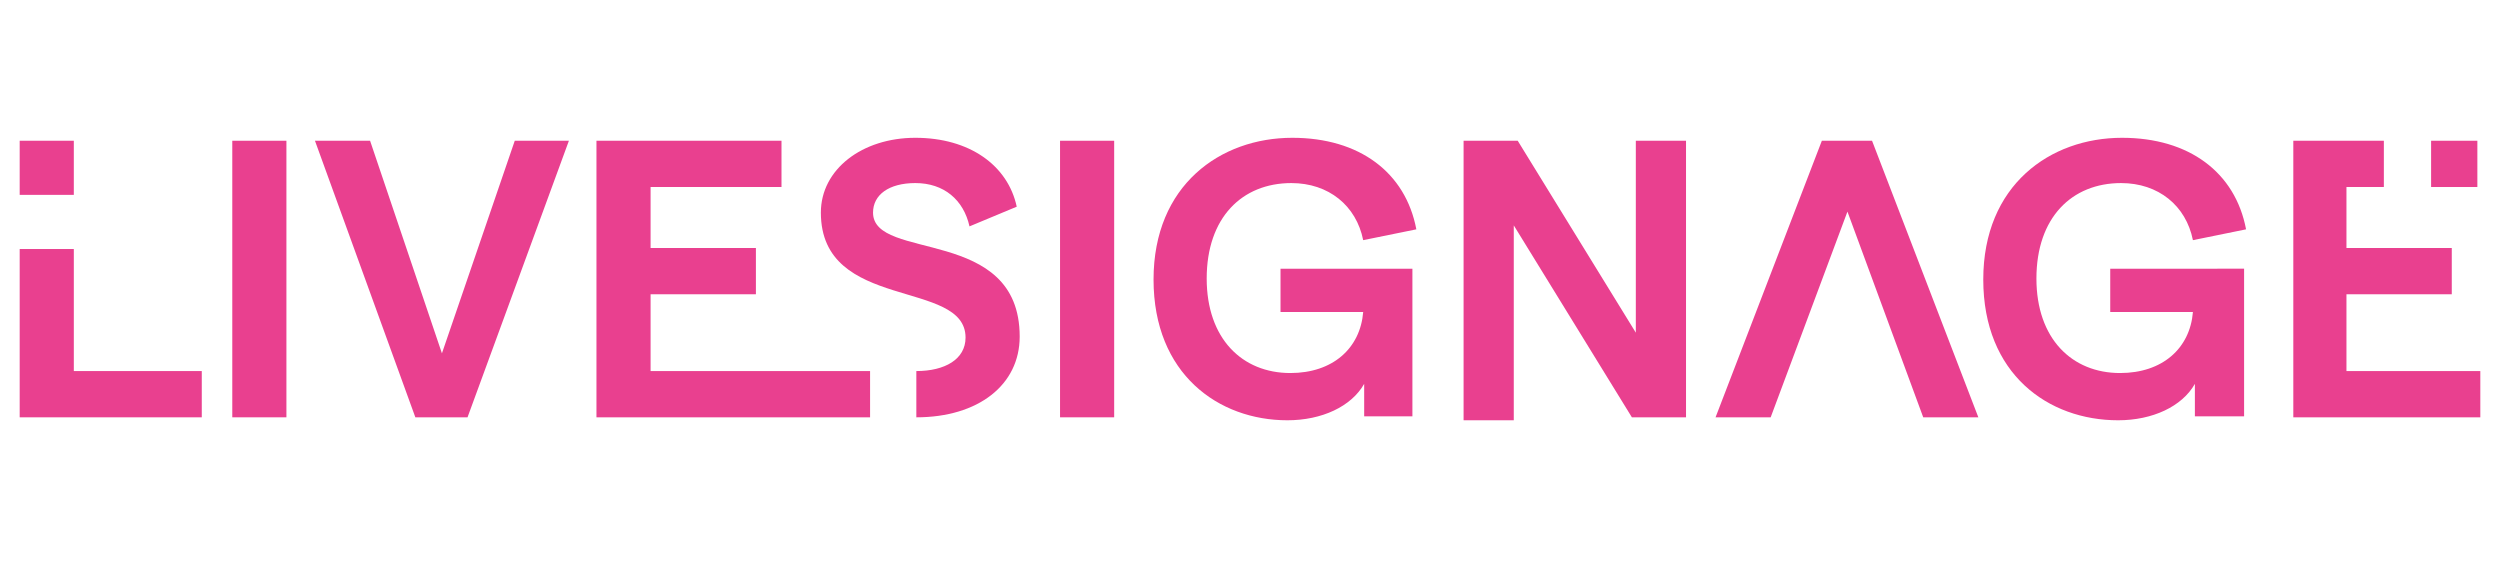
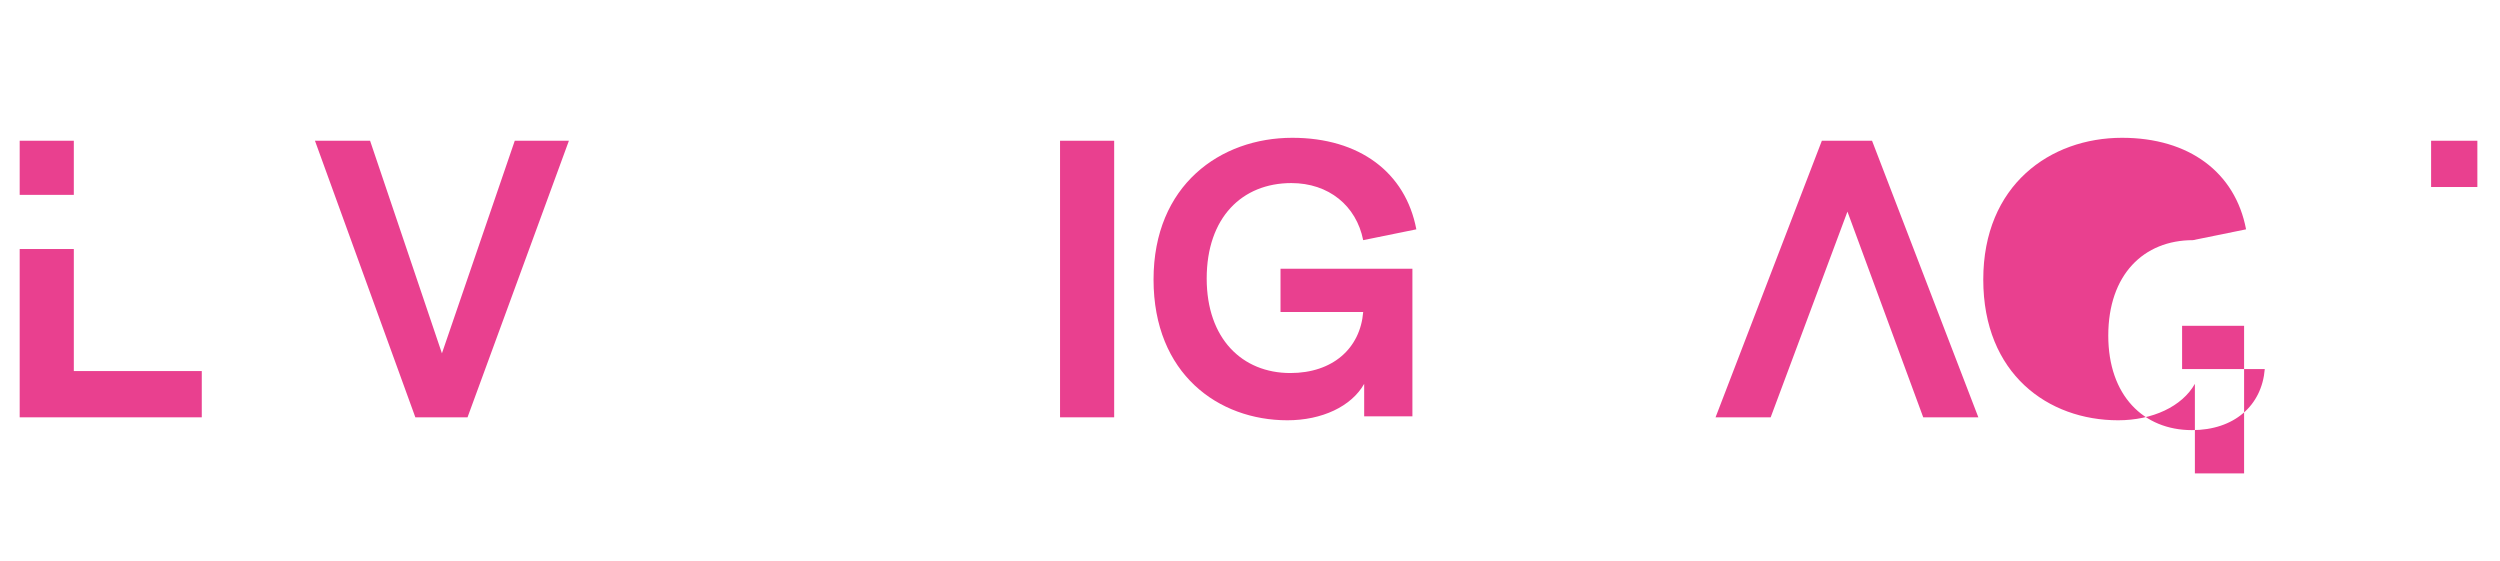
<svg xmlns="http://www.w3.org/2000/svg" version="1.1" id="Livello_1" x="0px" y="0px" viewBox="0 0 254 57" style="enable-background:new 0 0 254 57;" xml:space="preserve">
  <style type="text/css">
	.st0{fill:#E9408F;}
</style>
-   <path class="st0" d="M23.6,14.3h5.5v28.1h-5.5V14.3z" />
  <path class="st0" d="M32,14.3h5.6l7.3,21.6l7.4-21.6h5.5L47.5,42.4h-5.3L32,14.3L32,14.3z" />
-   <path class="st0" d="M93.1,37.7c2.9,0,5-1.2,5-3.4c0-6-14.7-2.6-14.7-12.7c0-4.4,4.2-7.6,9.6-7.6c5.5,0,9.4,2.8,10.3,7l-4.8,2  c-0.6-2.7-2.6-4.4-5.5-4.4c-2.7,0-4.3,1.2-4.3,3c0,5,14.9,1.3,14.9,12.6c0,4.9-4.2,8.2-10.5,8.2L93.1,37.7z" />
  <path class="st0" d="M107.7,14.3h5.5v28.1h-5.5V14.3z" />
  <path class="st0" d="M117.2,28.4c0-9.6,6.8-14.4,14.1-14.4c6.8,0,11.5,3.5,12.6,9.3l-5.4,1.1c-0.7-3.5-3.5-5.8-7.3-5.8  c-5,0-8.6,3.5-8.6,9.7c0,6.1,3.6,9.6,8.5,9.6c4.3,0,7.1-2.5,7.4-6.2h-8.4v-4.4h13.4v15h-4.9V39c-1.3,2.3-4.3,3.7-7.8,3.7  C123.8,42.7,117.2,38,117.2,28.4L117.2,28.4z" />
-   <path class="st0" d="M148.7,14.3h5.5l12,19.5V14.3h5.1v28.1h-5.5l-12-19.5v19.8h-5.1V14.3L148.7,14.3z" />
  <path class="st0" d="M187.7,21.5l-7.8,20.9h-5.6l10.8-28.1h5.1L201,42.4h-5.6L187.7,21.5l-7.8,20.9L187.7,21.5z" />
-   <path class="st0" d="M201.5,28.4c0-9.6,6.8-14.4,14.1-14.4c6.8,0,11.5,3.5,12.6,9.3l-5.4,1.1c-0.7-3.5-3.5-5.8-7.3-5.8  c-5,0-8.6,3.5-8.6,9.7c0,6.1,3.6,9.6,8.5,9.6c4.3,0,7.1-2.5,7.4-6.2h-8.4v-4.4H228v15H223V39c-1.3,2.3-4.3,3.7-7.8,3.7  C208.1,42.7,201.5,38,201.5,28.4L201.5,28.4z" />
-   <path class="st0" d="M60.6,14.3h18.8V19H66.1v6.2h10.7v4.7H66.1v7.8h22.3v4.7H60.6V14.3L60.6,14.3z" />
+   <path class="st0" d="M201.5,28.4c0-9.6,6.8-14.4,14.1-14.4c6.8,0,11.5,3.5,12.6,9.3l-5.4,1.1c-5,0-8.6,3.5-8.6,9.7c0,6.1,3.6,9.6,8.5,9.6c4.3,0,7.1-2.5,7.4-6.2h-8.4v-4.4H228v15H223V39c-1.3,2.3-4.3,3.7-7.8,3.7  C208.1,42.7,201.5,38,201.5,28.4L201.5,28.4z" />
  <path class="st0" d="M7.5,14.3H2v5.5h5.5V14.3z" />
  <path class="st0" d="M7.5,37.7V25.3H2v17.1h18.5v-4.7H7.5z" />
  <path class="st0" d="M251.7,14.3h-4.7V19h4.7V14.3z" />
-   <path class="st0" d="M238.4,37.7v-7.8h10.7v-4.7h-10.7V19h3.8v-4.7H233v28.1h19v-4.7H238.4z" />
</svg>